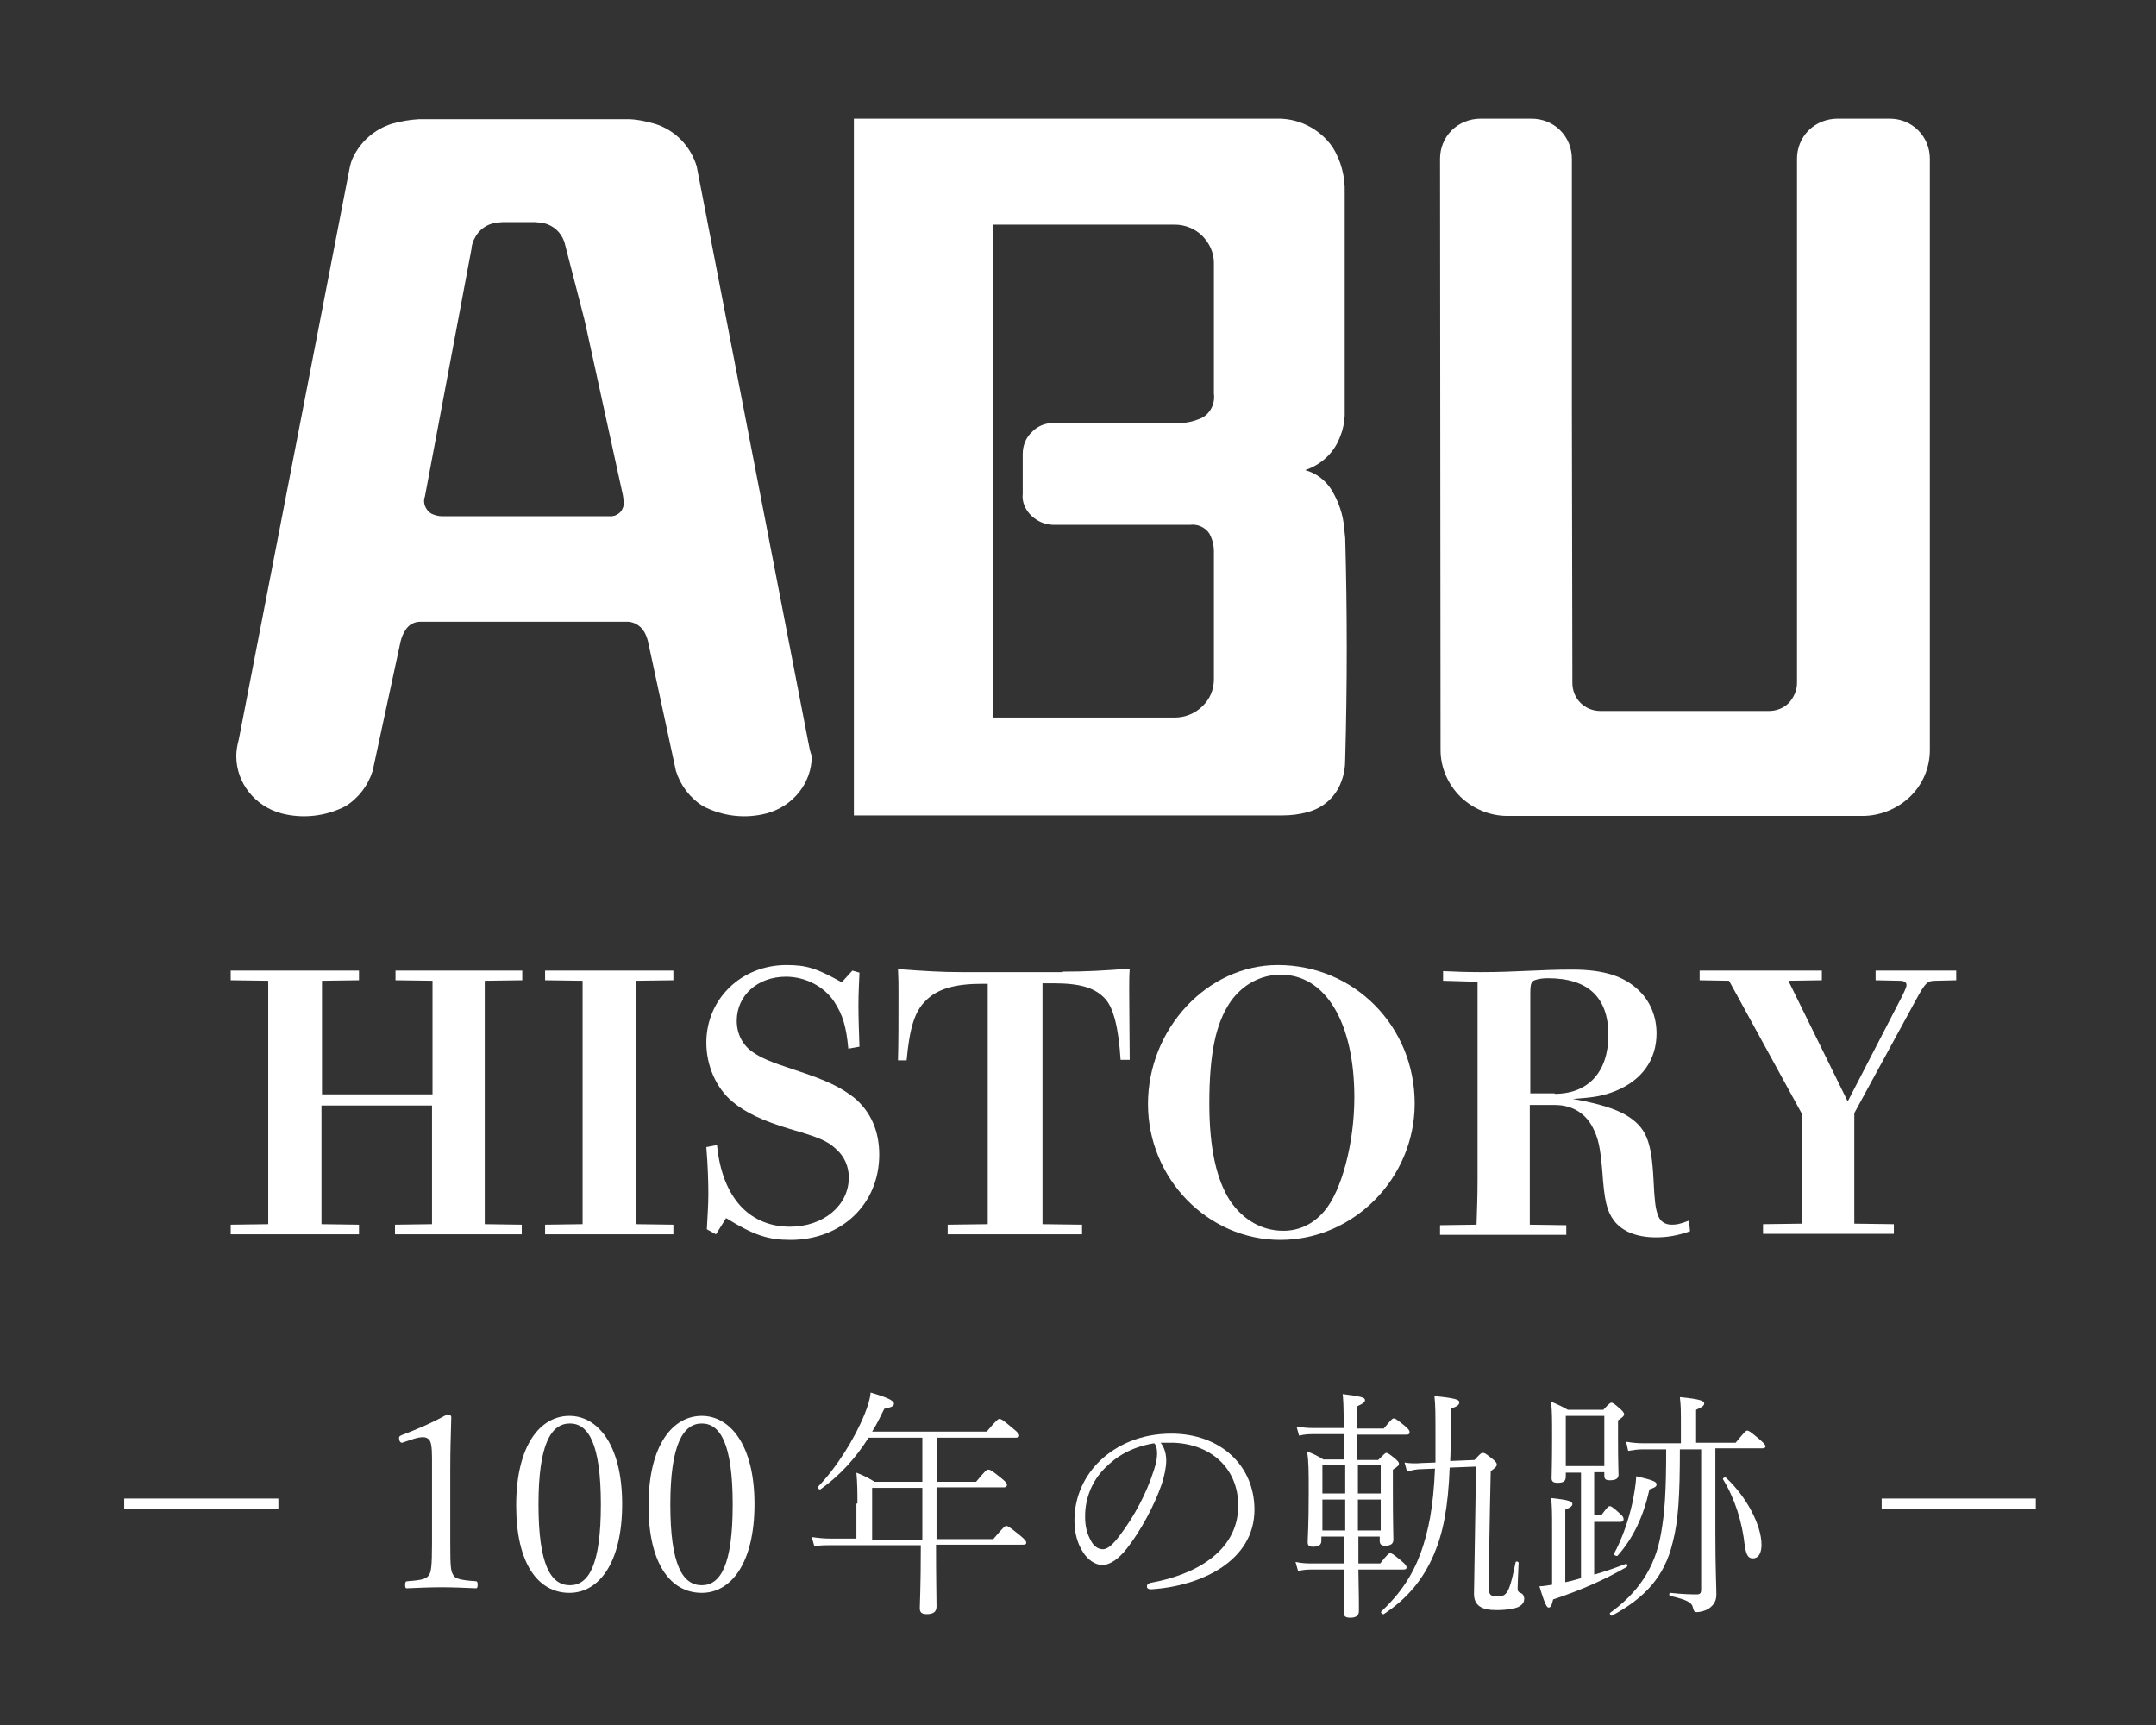
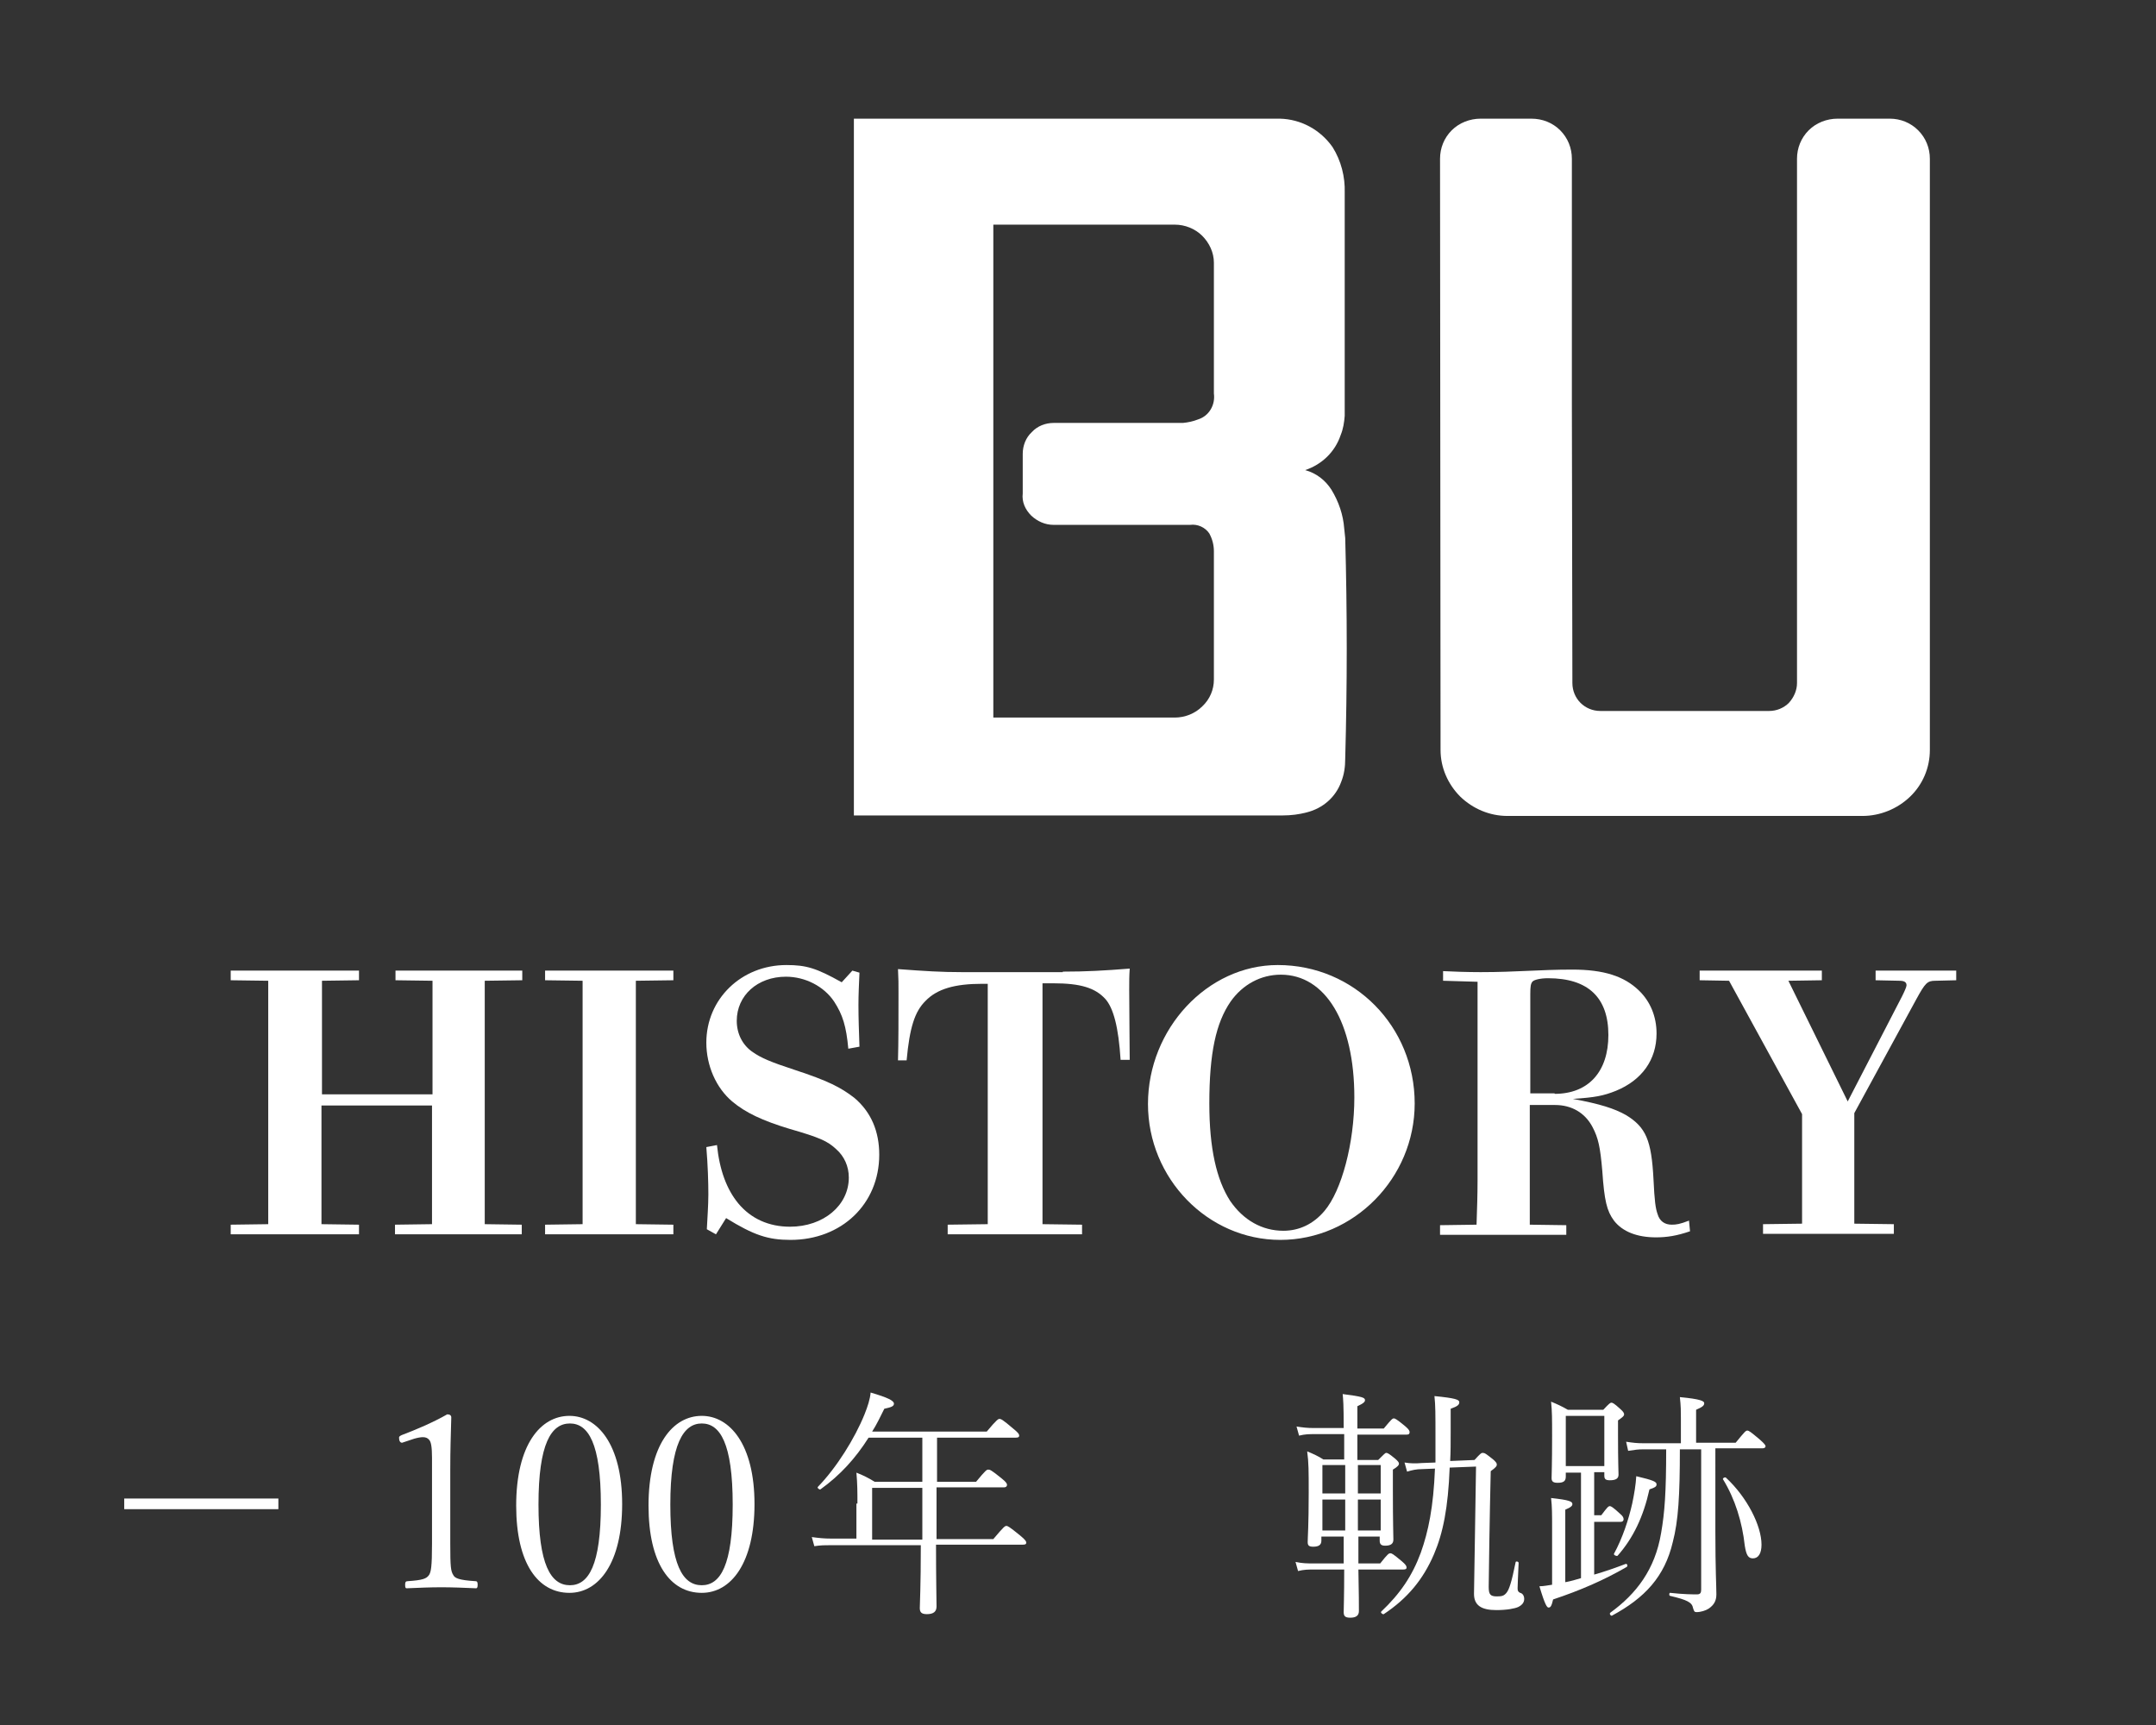
<svg xmlns="http://www.w3.org/2000/svg" version="1.1" id="レイヤー_1" x="0px" y="0px" viewBox="0 0 425.2 340.2" style="enable-background:new 0 0 425.2 340.2;" xml:space="preserve">
  <rect x="0" y="0" width="425.2" height="340.2" fill="#333333" stroke="none" />
  <style type="text/css">
	.st0{fill:#FFFFFF;}
</style>
  <g>
    <g>
      <path class="st0" d="M310,79.5l0-48.2c0-2.1-0.8-4.1-2.3-5.6c-1.5-1.5-3.5-2.3-5.7-2.3l-10,0c-2.1,0-4.2,0.8-5.7,2.3    c-1.5,1.5-2.3,3.5-2.3,5.6l0.1,116.6c0,3.4,1.4,6.7,3.9,9.2c2.5,2.4,5.8,3.8,9.3,3.8h70c3.5,0,6.9-1.4,9.4-3.8s3.9-5.7,3.9-9.2    l0-116.6c0-2.1-0.8-4.1-2.3-5.6c-1.5-1.5-3.5-2.3-5.6-2.3h-10.3c-2.1,0-4.2,0.8-5.7,2.3c-1.5,1.5-2.3,3.5-2.3,5.6l0,89.7l0,13.7    c0,1.4-0.6,2.8-1.6,3.9c-1,1-2.4,1.6-3.9,1.6l-33.3,0c-1.5,0-2.9-0.6-3.9-1.6c-1-1-1.6-2.4-1.6-3.9L310,79.5z" />
-       <path class="st0" d="M159.4,146.3l-22-113.5c-1.2-4-4.3-7.2-8.3-8.4c-1.8-0.5-3.6-0.9-5.4-0.9h-41c-1.8,0.1-3.7,0.4-5.4,0.9    c-3.5,1.1-6.3,3.6-7.8,6.9c-0.2,0.5-0.4,1.1-0.5,1.6L47.1,145.8c-0.3,1.1-0.5,2.2-0.5,3.3c0,5.3,3.7,9.9,8.9,11.3    c4.2,1.1,8.7,0.6,12.6-1.4c2.6-1.6,4.5-4.1,5.4-7l5.5-25.5c0.2-0.8,0.5-1.6,1-2.3c0.6-1,1.7-1.6,2.9-1.6h20.5h20.5    c1.2,0.1,2.2,0.7,2.9,1.6c0.5,0.7,0.8,1.5,1,2.3l5.5,25.5c0.9,2.9,2.8,5.4,5.4,7c3.9,2,8.3,2.5,12.5,1.4c5.2-1.4,8.9-6,8.9-11.3    C159.7,148.1,159.6,147.2,159.4,146.3z M122.5,100.8c-0.3,0.4-0.8,0.7-1.3,0.9c-0.2,0-0.4,0.1-0.5,0.1l-33.5,0    c-0.7,0-1.5-0.2-2.1-0.5c-0.7-0.4-1.2-1.1-1.4-1.9c-0.1-0.5-0.1-1,0.1-1.5l9.2-48.9c0-0.1,0-0.1,0-0.2c0.1-0.6,0.3-1.3,0.6-1.8    c0.8-1.7,2.5-2.9,4.4-3.1l1.1-0.1h6c0.1,0,0.3,0,0.4,0l1.1,0.1c1.9,0.2,3.6,1.4,4.4,3.1c0.1,0.2,0.2,0.5,0.3,0.7l3.9,15.1l0.3,1.3    l7.2,32.9c0.2,0.8,0.3,1.6,0.3,2.4C123,99.9,122.8,100.3,122.5,100.8z" />
      <path class="st0" d="M265.3,106.1l-0.2-1.9c-0.2-2.7-1.1-5.3-2.5-7.6c-1.2-1.9-3-3.3-5.2-3.9c3.3-1.1,5.9-3.6,7-6.9    c0.5-1.2,0.7-2.5,0.8-3.8l0-44c0.1-3.1-0.7-6.3-2.4-9c-2.4-3.4-6.2-5.5-10.4-5.6l-83.7,0h-0.3v137.4H253c1.6,0,3.2-0.2,4.7-0.6    c3.2-0.8,5.7-3,6.8-6c0.6-1.5,0.8-3,0.8-4.6C265.7,135.2,265.7,120.6,265.3,106.1z M203.4,101.7c1.2,1.1,2.7,1.8,4.4,1.8l26.9,0    c1.5-0.2,3,0.5,3.8,1.7c0.6,1.1,0.9,2.3,0.9,3.5v25.3c0,2-0.8,3.9-2.3,5.3c-1.4,1.4-3.4,2.2-5.4,2.2h-35.8V44.3h35.8    c2,0,4,0.8,5.4,2.2c1.4,1.4,2.3,3.3,2.3,5.3l0,14.9l0,5v5.9c0.3,2.2-0.9,4.4-3.1,5.1c-1,0.4-2,0.6-3,0.7h-25.5    c-1.6,0-3.2,0.6-4.3,1.8c-1.2,1.1-1.8,2.7-1.8,4.3l0,2.8l0,5C201.5,99,202.2,100.5,203.4,101.7z" />
    </g>
  </g>
  <g>
    <path class="st0" d="M45.5,241.5l7.4-0.1v-48l-7.4-0.1v-1.9h25.3v1.9l-7.3,0.1v22.4h21.8v-22.4l-7.3-0.1v-1.9H103v1.9l-7.4,0.1v48   l7.3,0.1v1.9H77.9v-1.9l7.3-0.1V218H63.4v23.4l7.4,0.1v1.9H45.5V241.5z" />
    <path class="st0" d="M107.5,241.5l7.4-0.1v-48l-7.4-0.1v-1.9h25.3v1.9l-7.4,0.1v48l7.4,0.1v1.9h-25.3V241.5z" />
    <path class="st0" d="M139.4,242.4c0.1-2.1,0.3-4.7,0.3-6.9c0-2.4-0.1-5.7-0.4-9.3l2.1-0.4c0.5,4.9,1.9,8.7,4.2,11.5   c2.5,3,6,4.6,10.2,4.6c6.6,0,11.6-4.2,11.6-9.7c0-2.2-0.9-4.2-2.5-5.6c-1.7-1.6-3.3-2.3-9.2-4c-5.3-1.6-8.7-3.2-11.3-5.4   c-3.2-2.7-5.1-7.1-5.1-11.6c0-8.6,6.9-15.3,15.8-15.3c3.9,0,5.9,0.6,10.9,3.4l2.1-2.3l1.4,0.4c-0.1,2.4-0.2,4.3-0.2,6.4   c0,2.6,0.1,5.2,0.2,8.2l-2.2,0.4c-0.4-4.4-1.1-6.7-2.8-9.3c-2-3-5.7-4.9-9.5-4.9c-5.6,0-9.7,3.7-9.7,8.7c0,2.5,1.1,4.8,3.2,6.2   c1.6,1.1,3.4,1.9,8.3,3.5c6.4,2.1,9,3.4,11.7,5.5c3.3,2.8,4.9,6.6,4.9,11.2c0,9.7-7.4,16.8-17.5,16.8c-4.4,0-7.2-0.9-12.7-4.3   l-2,3.2L139.4,242.4z" />
    <path class="st0" d="M209.6,191.6c4.6,0,8.2-0.2,13.2-0.6c-0.1,1.5-0.1,2.4-0.1,4.2c0,4.9,0.1,10.9,0.1,13.8H221   c-0.4-6.4-1.4-10.2-3-12c-2-2.2-4.9-3.1-10.3-3.1h-2.1v47.5l7.8,0.1v1.9h-26.5v-1.9l7.9-0.1V194h-1.1c-5.4,0-8.9,1-11.2,3.4   c-2.1,2.1-3.1,5.2-3.7,11.7h-1.7c0.1-3.4,0.1-8.5,0.1-13.3c0-1.8,0-2.9-0.1-4.7c5.4,0.4,8.5,0.6,12.7,0.6H209.6z" />
    <path class="st0" d="M279,217.6c0,14.7-12,26.9-26.5,26.9c-14.3,0-26.1-12.1-26.1-26.8c0-14.8,11.7-27.4,25.6-27.4   C267.1,190.3,279,202.4,279,217.6z M261.2,238.8c3.4-4,5.9-13.4,5.9-22.4c0-14.8-5.7-24.2-14.5-24.2c-3.9,0-7.5,1.9-9.9,5.3   c-2.9,4.2-4.2,10.2-4.2,20.1c0,8.8,1.4,15,4.1,19.2c2.6,3.8,6.3,5.9,10.5,5.9C256.2,242.7,259,241.4,261.2,238.8z" />
    <path class="st0" d="M333.3,242.8c-2.6,0.9-4.6,1.2-6.7,1.2c-3.7,0-6.6-1.1-8.3-3.3c-1.4-1.9-1.9-3.9-2.3-9.8   c-0.4-4.7-0.8-6.5-1.9-8.6c-1.5-2.9-4.2-4.4-7.4-4.4h-5v23.6l7.2,0.1v1.9H284v-1.9l7.2-0.1c0.1-2.9,0.2-5.9,0.2-8.8v-39.1l-6.8-0.2   v-1.9c1.9,0.1,4.8,0.2,7.4,0.2c7.2,0,11.5-0.5,18.1-0.5c6.2,0,10.2,1.3,13.1,4.1c2.3,2.2,3.5,5.2,3.5,8.5c0,5.2-2.9,9.2-8,11.3   c-2.5,1-4.1,1.3-8.5,1.6c5.4,1,8.2,1.9,10.5,3.2c3.9,2.4,5,4.9,5.4,12.7c0.2,4.2,0.4,5.7,0.8,6.8c0.4,1.4,1.4,2.1,2.8,2.1   c0.9,0,1.6-0.1,3.4-0.8L333.3,242.8z M306.6,215.7c6.7,0,10.6-4.4,10.6-11.6c0-7.4-4-11.2-11.9-11.2c-1.5,0-2.8,0.3-3.1,0.7   c-0.3,0.4-0.4,0.9-0.4,2.4v19.6H306.6z" />
    <path class="st0" d="M381.7,193.4c-1.6,0-2,0.4-3.8,3.7l-12.2,22.4v21.8l7.8,0.1v1.9h-25.8v-1.9l7.7-0.1v-21.6L341,193.4l-5.8-0.1   v-1.9h24.1v1.9l-6.6,0.1l11.7,23.8l10.7-20.7c0.5-1,0.9-1.9,0.9-2.2c0-0.6-0.4-0.9-1.4-0.9l-4.7-0.1v-1.9h15.9v1.9L381.7,193.4z" />
  </g>
  <g>
    <path class="st0" d="M54.9,297.6H24.5v-2.1h30.4V297.6z" />
    <path class="st0" d="M79.3,284.5c-0.4,0-0.6-0.4-0.6-1c0-0.2,0.1-0.3,0.5-0.5c2.9-1.1,6.2-2.5,9-4.1c0.5,0,0.8,0.2,0.8,0.6   c-0.1,3.7-0.2,6.4-0.2,10.3v14.6c0,4.6,0.1,5.4,0.6,6.2c0.3,0.6,1.1,1,4.4,1.2c0.3,0,0.4,0.2,0.4,0.7c0,0.5-0.1,0.7-0.3,0.7   c-2.2-0.1-4.8-0.2-6.8-0.2c-2.3,0-4.5,0.1-6.9,0.2c-0.2,0-0.3-0.1-0.3-0.7c0-0.5,0.1-0.7,0.5-0.7c3-0.2,3.7-0.5,4.2-1.2   c0.4-0.6,0.6-1.6,0.6-6.2v-16.9c0-2.2-0.2-3.1-0.5-3.5c-0.3-0.4-0.7-0.6-1.3-0.6c-0.4,0-1,0.1-1.7,0.3L79.3,284.5z" />
    <path class="st0" d="M122.7,296.6c0,11.6-4.6,17.5-10.4,17.5c-6.2,0-10.5-5.8-10.5-17.2c0-12,4.8-17.7,10.5-17.7   C117.8,279.2,122.7,284.8,122.7,296.6z M106.2,296.7c0,11.8,2.4,15.9,6.2,15.9c3.7,0,6.1-4,6.1-15.9c0-12.1-2.5-16-6.1-16   C108.7,280.7,106.2,284.7,106.2,296.7z" />
    <path class="st0" d="M148.8,296.6c0,11.6-4.6,17.5-10.4,17.5c-6.2,0-10.5-5.8-10.5-17.2c0-12,4.8-17.7,10.5-17.7   C143.9,279.2,148.8,284.8,148.8,296.6z M132.2,296.7c0,11.8,2.4,15.9,6.2,15.9c3.7,0,6.1-4,6.1-15.9c0-12.1-2.5-16-6.1-16   C134.8,280.7,132.2,284.7,132.2,296.7z" />
    <path class="st0" d="M169.1,296.5c0-2.3,0-3.8-0.2-6.1c1.3,0.5,2.3,1,3.6,1.8h9.4v-8.7h-10.6c-2.6,4.1-5.6,7.4-9.5,10.2   c-0.2,0.1-0.7-0.3-0.5-0.5c3.7-3.8,7.3-9.6,9.2-14.3c0.6-1.5,1.1-3,1.2-4.3c3.4,1,4.6,1.6,4.6,2.2c0,0.5-0.5,0.7-1.9,1   c-0.8,1.6-1.5,3.1-2.4,4.5h22.6c2-2.4,2.3-2.5,2.5-2.5c0.3,0,0.6,0.1,2.7,1.9c1,0.8,1.2,1.1,1.2,1.4s-0.2,0.4-0.7,0.4h-15.5v8.7   h7.7c1.9-2.3,2.1-2.4,2.4-2.4c0.3,0,0.5,0,2.6,1.7c1,0.8,1.1,1.1,1.1,1.3c0,0.3-0.2,0.5-0.6,0.5h-13.3v10.2h11.2   c2.1-2.5,2.3-2.6,2.6-2.6c0.2,0,0.5,0.1,2.7,1.9c1.1,0.9,1.2,1.2,1.2,1.4c0,0.3-0.2,0.4-0.7,0.4h-17.1c0,6.8,0.1,10.9,0.1,12.2   c0,1-0.6,1.5-1.9,1.5c-1.1,0-1.4-0.4-1.4-1.2c0-0.9,0.2-4.1,0.2-12.4h-17.6c-1.3,0-2.1,0-3.4,0.2l-0.5-1.8c1.5,0.2,2.4,0.3,3.9,0.3   h4.9V296.5z M181.9,303.6v-10.2H172v10.2H181.9z" />
-     <path class="st0" d="M230,288c0,1.4-0.4,3.2-0.9,4.7c-1.4,4.1-4.2,9.3-6.9,12.7c-1.5,1.9-3.2,3.2-4.8,3.2c-1.5,0-2.9-1.1-3.8-2.5   c-1.1-1.7-1.7-3.8-1.7-6.3c0-4.7,2-8.9,5.2-11.9c3.1-2.9,7.8-5.2,13.9-5.2c9.7,0,16.4,6.3,16.4,15c0,10.1-10.5,15.1-20.4,15.7   c-0.5,0-0.8-0.2-0.8-0.5c0-0.4,0.1-0.6,0.8-0.8c8-1.4,17.2-5.8,17.2-15.2c0-7.3-5.3-12.1-12.7-12.4c-0.8,0-1.8,0-2.6,0   C229.7,285.5,230,286.8,230,288z M217.9,289.5c-2.5,2.5-3.9,5.9-3.9,9.5c0,2.1,0.4,3.5,1.2,4.9c0.5,1,1.4,1.6,2.3,1.6   c0.9,0,1.9-0.8,3.4-2.8c2.8-3.7,5.2-8.2,6.6-12.6c0.5-1.5,0.7-2.4,0.7-3.5c0-1-0.2-1.7-0.6-2C222.9,285.4,220.1,287.3,217.9,289.5z   " />
    <path class="st0" d="M267.9,303c0,1.8,0,3.6,0,5.3h4.3c1.5-1.9,1.7-2,2-2c0.3,0,0.5,0.1,2.3,1.6c0.7,0.6,0.9,0.9,0.9,1.2   s-0.2,0.4-0.7,0.4h-8.8c0.1,4.7,0.1,7.2,0.1,8.2c0,0.9-0.6,1.3-1.7,1.3c-1,0-1.3-0.3-1.3-1.1c0-0.9,0.1-3,0.1-8.4h-5.9   c-1.2,0-2,0-3.2,0.3l-0.5-1.8c1.4,0.3,2.3,0.3,3.6,0.3h5.9c0-1.8,0-3.6,0-5.3h-4.4v0.8c0,0.9-0.6,1.2-1.6,1.2   c-0.8,0-1.1-0.2-1.1-0.9c0-1,0.2-3.1,0.2-9.8c0-4.2,0-5.9-0.3-8.1c1.2,0.5,2.1,0.9,3.2,1.6h4.1v-5h-5.8c-1.1,0-1.9,0-3.1,0.3   l-0.5-1.8c1.3,0.2,2.1,0.3,3.5,0.3h5.8c0-4.8-0.1-5.6-0.2-6.7c3.9,0.5,4.4,0.7,4.4,1.2c0,0.3-0.2,0.6-1.5,1.2v4.4h5.2   c1.5-1.8,1.7-2,2-2c0.2,0,0.5,0.1,2.3,1.6c0.7,0.6,0.8,0.9,0.8,1.1c0,0.3-0.1,0.5-0.6,0.5h-9.7v5h4.1c1.2-1.2,1.4-1.4,1.6-1.4   c0.2,0,0.5,0.1,1.7,1.1c0.6,0.5,0.8,0.8,0.8,1c0,0.3-0.2,0.6-1.2,1.2v4c0,6.4,0.1,9.1,0.1,9.8c0,0.8-0.5,1.2-1.6,1.2   c-0.7,0-1.1-0.2-1.1-1V303H267.9z M265.3,288.9h-4.5v5.6h4.5V288.9z M265.3,295.7h-4.5v6.1h4.5V295.7z M272.3,294.5v-5.6h-4.5v5.6   H272.3z M272.3,301.8v-6.1h-4.5v6.1H272.3z M285.9,289.4c-0.3,7.9-1.3,12.9-3.1,17.1c-2.1,4.9-5.2,8.7-9.9,11.8   c-0.2,0.1-0.7-0.3-0.5-0.5c3.7-3.5,6.1-7,7.8-11.6c1.5-4.2,2.5-9,2.8-16.6l-2.5,0.1c-1.2,0-2,0.2-3,0.5l-0.5-1.8   c1.2,0.2,2.2,0.2,3.4,0.1l2.7-0.1c0-1.4,0-2.9,0-4.6c0-5.2,0-6.6-0.2-8.5c4.1,0.4,4.9,0.7,4.9,1.2c0,0.5-0.3,0.8-1.7,1.3v4.6   c0,2.1,0,3.9-0.1,5.7l4.8-0.2c1.1-1.2,1.3-1.4,1.6-1.4c0.4,0,0.6,0.1,2.2,1.4c0.4,0.4,0.6,0.6,0.6,0.9c0,0.3-0.2,0.6-1.2,1.3   c-0.2,8-0.4,21.7-0.4,22.8c0,1.5,0.3,1.9,1.6,1.9c1,0,1.4-0.1,1.9-0.7c0.5-0.6,1-2,1.8-6c0-0.3,0.6-0.2,0.6,0.1   c-0.1,2.4-0.2,4.3-0.2,5c0,0.5,0.1,0.7,0.5,0.9c0.5,0.1,0.8,0.6,0.8,1.2c0,0.7-0.4,1.2-1.2,1.6c-0.7,0.3-2.2,0.6-4.3,0.6   c-2.9,0-4.4-0.9-4.4-3.2c0-1.1,0.3-17.2,0.4-25.1L285.9,289.4z" />
    <path class="st0" d="M314.4,298.8h1.4c1.2-1.6,1.4-1.8,1.7-1.8c0.2,0,0.6,0.2,2,1.5c0.6,0.5,0.7,0.8,0.7,1.1c0,0.3-0.2,0.5-0.6,0.5   h-5.2v10.4c2.1-0.6,4.1-1.3,6.2-2.1c0.3-0.1,0.5,0.4,0.2,0.6c-4.5,2.6-9.1,4.6-14.5,6.4c-0.3,1.3-0.5,1.6-0.9,1.6   c-0.3,0-0.7-0.5-1.8-4.2c0.9,0,1.7-0.2,2.5-0.3v-11.2c0-2.7,0-4.2-0.2-5.9c3.7,0.4,4.2,0.7,4.2,1.2c0,0.3-0.2,0.6-1.4,1.1v14.3   c1.1-0.2,2.1-0.5,3.1-0.8v-20.8h-3v0.8c0,0.9-0.5,1.2-1.6,1.2c-0.8,0-1.2-0.2-1.2-0.9c0-0.8,0.1-2.5,0.1-8.3c0-3.5,0-4.8-0.2-6.8   c1.2,0.5,2.1,0.9,3.3,1.6h7c1.2-1.3,1.4-1.4,1.6-1.4c0.2,0,0.5,0.1,1.7,1.2c0.7,0.6,0.8,0.9,0.8,1.1c0,0.3-0.2,0.5-1.2,1.2v3   c0,5.2,0.1,7.2,0.1,7.7c0,0.8-0.6,1.1-1.7,1.1c-0.8,0-1.1-0.2-1.1-0.9v-0.7h-2V298.8z M316.4,279.2h-7.6v9.9h7.6V279.2z    M324.1,285.8c-1.1,0-1.7,0.1-3,0.3l-0.4-1.8c1.3,0.2,2.1,0.3,3.4,0.3h7.4v-4.9c0-1.4,0-2.4-0.2-4.2c4.2,0.4,4.8,0.8,4.8,1.2   c0,0.4-0.2,0.7-1.6,1.3v6.5h7.8c1.8-2.2,2-2.4,2.3-2.4s0.6,0.2,2.5,1.8c0.9,0.8,1.1,1.1,1.1,1.3s-0.2,0.4-0.6,0.4h-9.3V302   c0,7.5,0.2,10.8,0.2,12.4c0,1.3-0.5,2.1-1.5,2.8c-0.6,0.4-1.6,0.7-2.4,0.7c-0.4,0-0.5-0.1-0.7-0.8c-0.2-1.1-1.1-1.6-4.5-2.4   c-0.3,0-0.2-0.7,0-0.6c2.7,0.3,4.4,0.3,5.3,0.3c0.6,0,0.8-0.3,0.8-0.9v-27.7h-4.2c0,9.1-0.3,14.1-1.4,18.3c-1.6,6.8-5.5,11-12,14.5   c-0.2,0.1-0.6-0.4-0.3-0.6c5.1-3.7,8.8-8.5,10-15.7c0.7-4,1-8,1-16.5H324.1z M318.3,306.4c1.7-3.1,2.9-6.8,3.6-9.9   c0.4-1.9,0.7-3.7,0.8-5.4c3.4,0.8,4,1.1,4,1.6c0,0.4-0.2,0.6-1.4,1c-1.2,5.4-3.2,9.6-6.3,13.1C318.7,306.9,318.2,306.6,318.3,306.4   z M340.4,291.4c4.2,3.9,7,9.5,7,13.2c0,1.7-0.6,2.7-1.7,2.7c-0.9,0-1.3-0.6-1.6-2.5c-0.5-4.6-1.9-9.2-4.3-13.1   C339.7,291.5,340.2,291.2,340.4,291.4z" />
-     <path class="st0" d="M401.5,297.6h-30.4v-2.1h30.4V297.6z" />
+     <path class="st0" d="M401.5,297.6h-30.4h30.4V297.6z" />
  </g>
</svg>